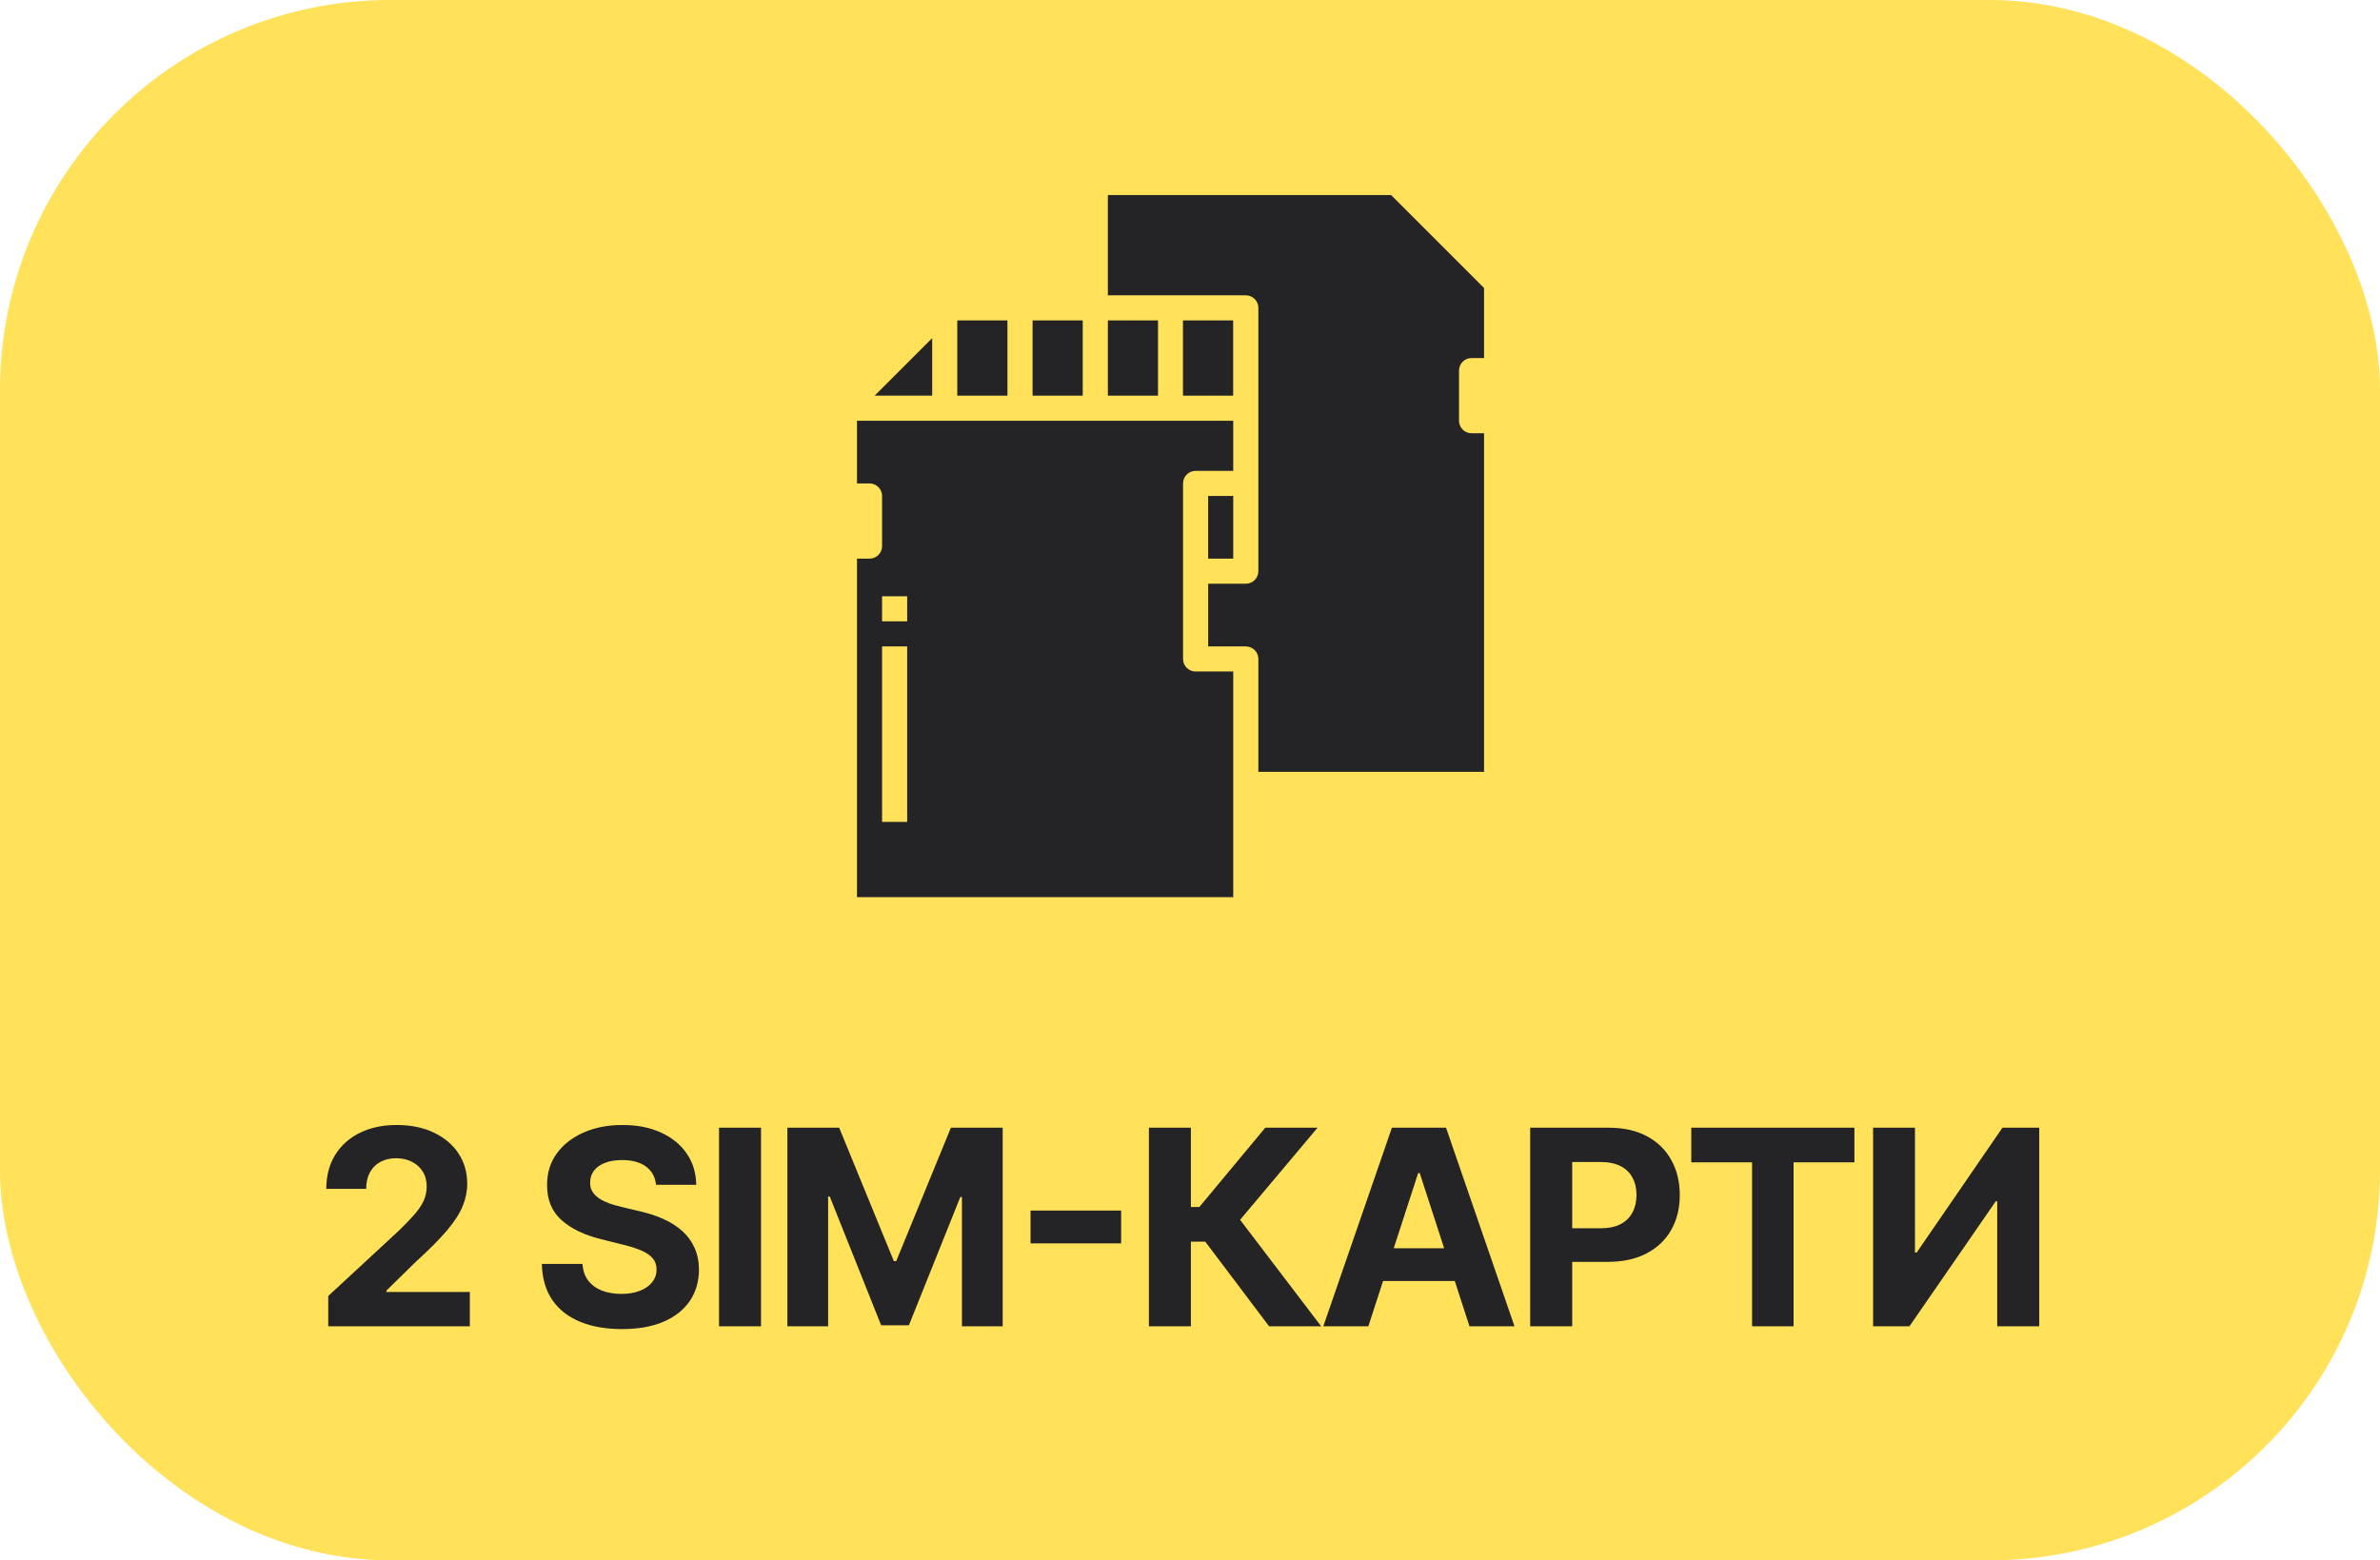
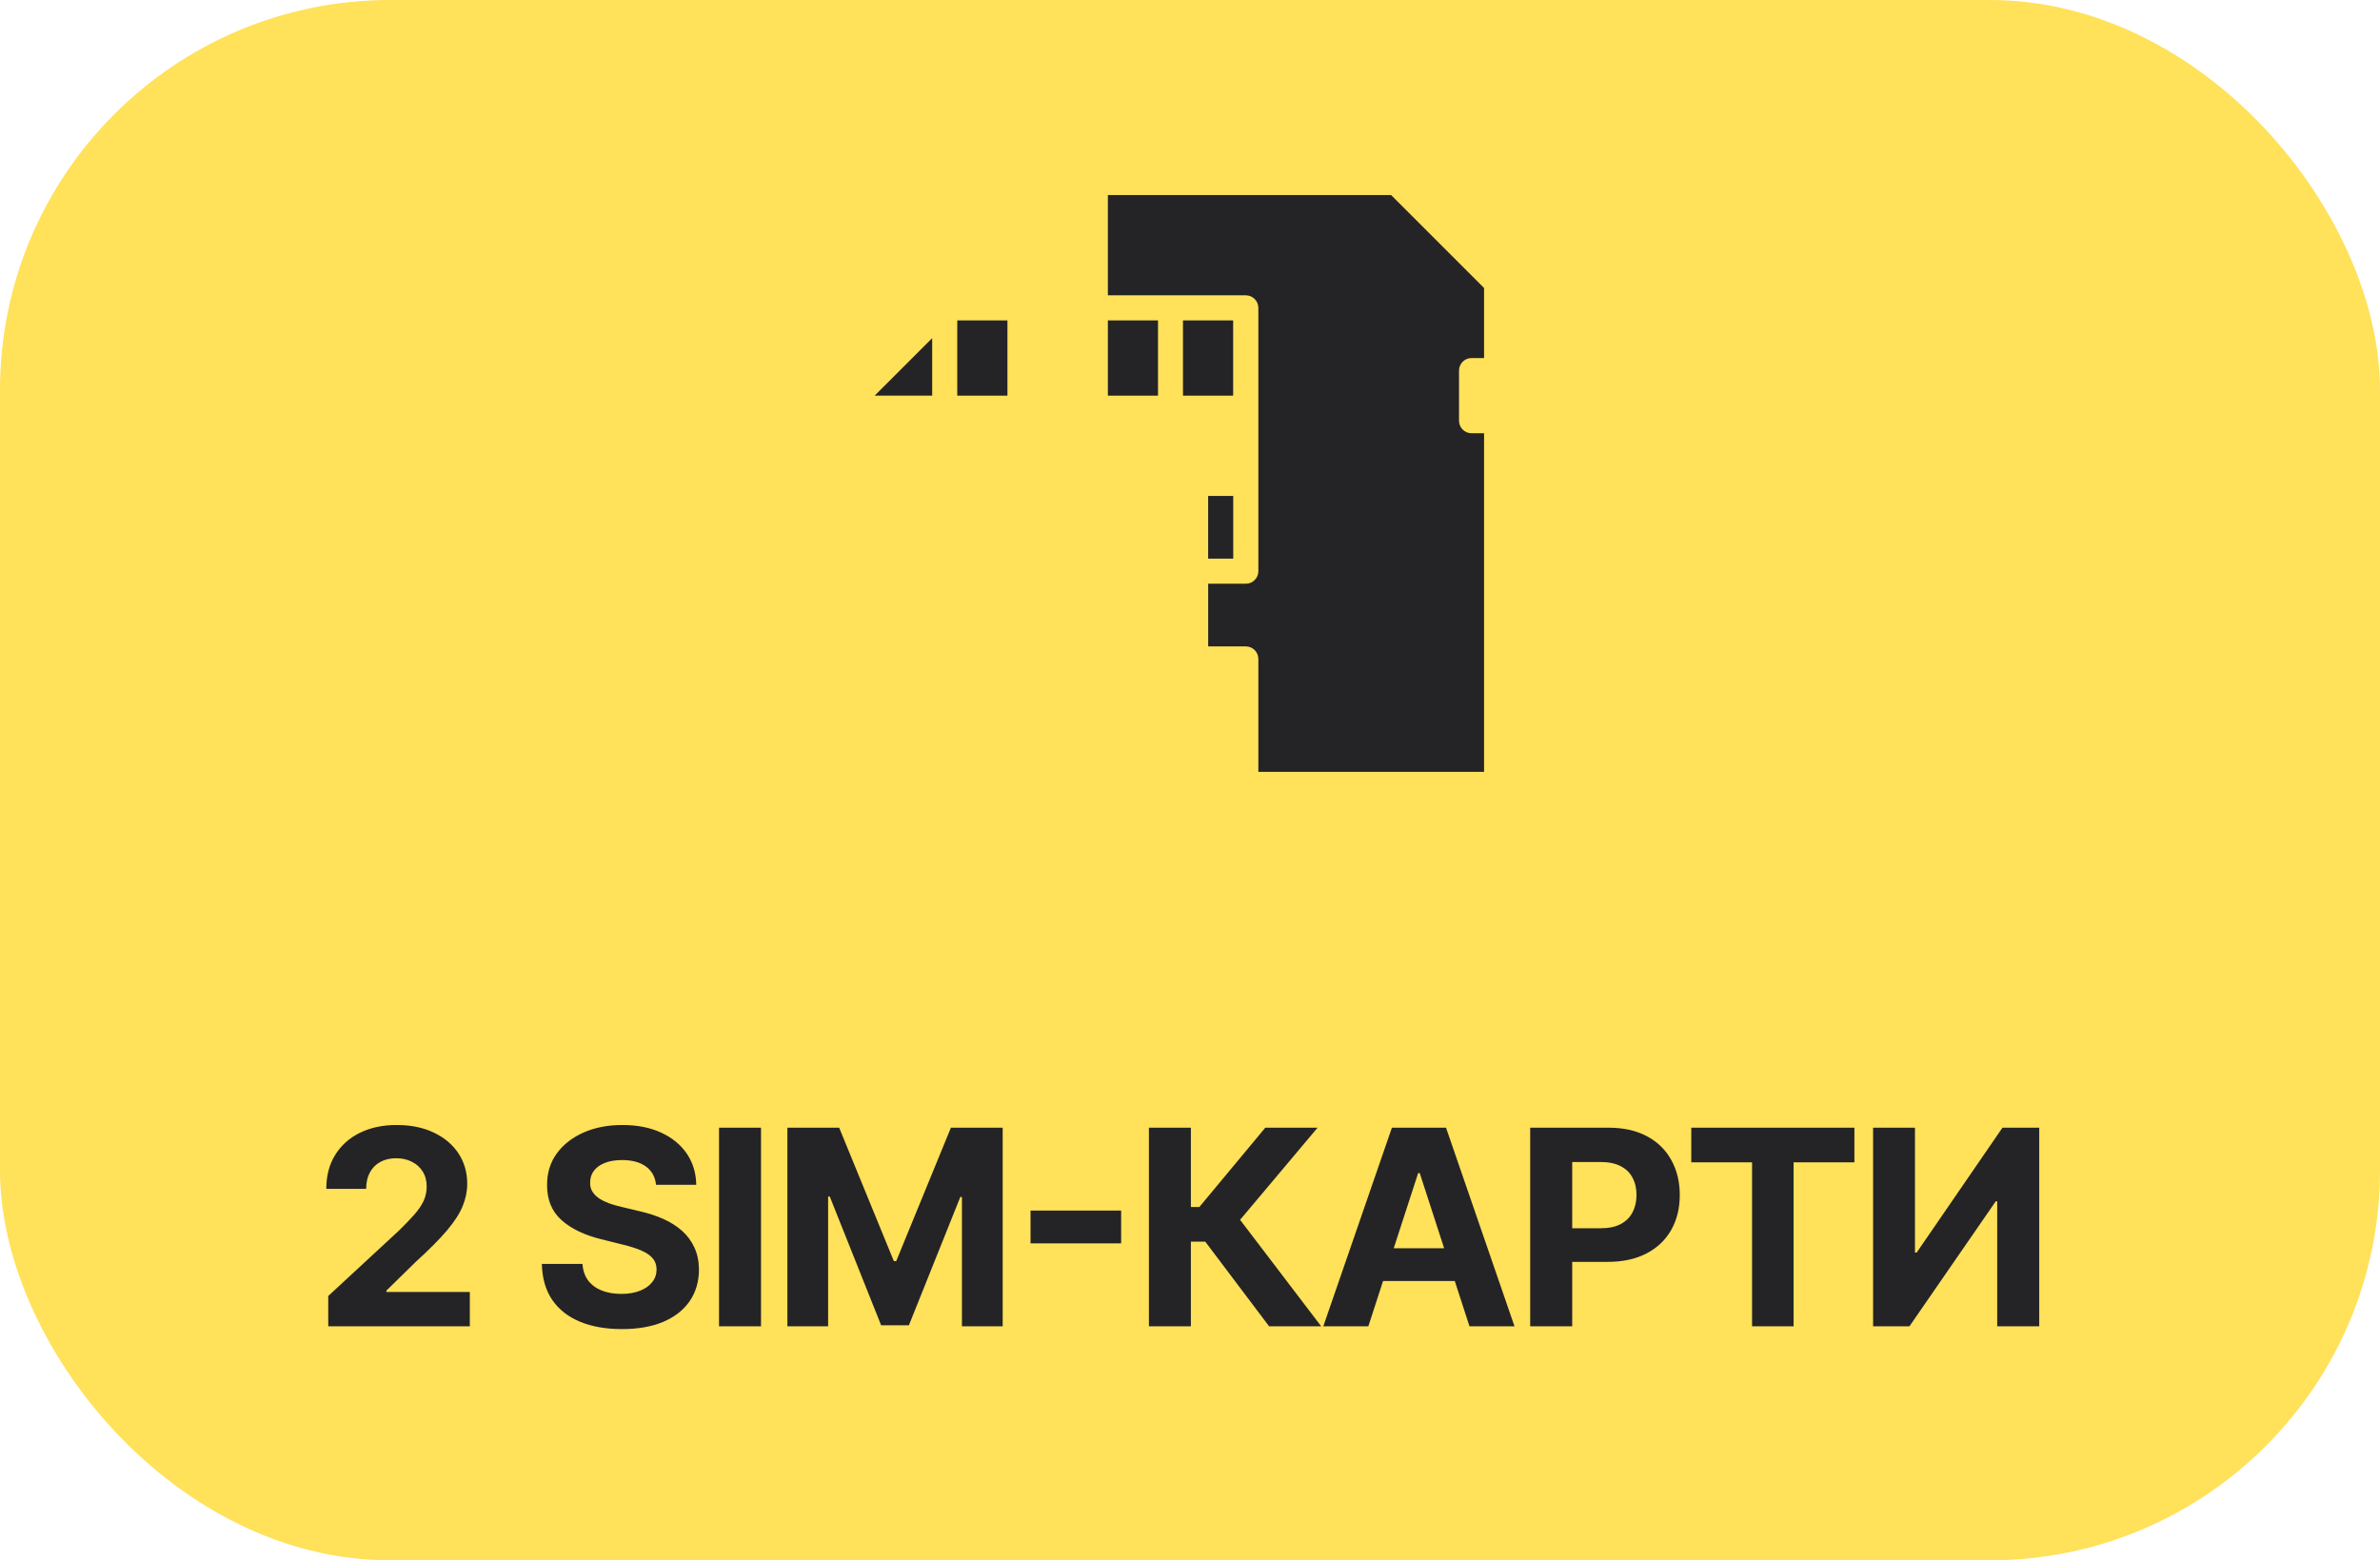
<svg xmlns="http://www.w3.org/2000/svg" width="61" height="40" viewBox="0 0 61 40" fill="none">
  <rect width="61" height="40" rx="10" fill="#FFE15A" />
  <path d="M8.413 34V33.224L10.225 31.547C10.379 31.397 10.508 31.263 10.613 31.144C10.719 31.024 10.799 30.908 10.854 30.793C10.908 30.677 10.936 30.552 10.936 30.418C10.936 30.269 10.902 30.14 10.834 30.033C10.766 29.923 10.673 29.84 10.555 29.782C10.438 29.722 10.304 29.692 10.155 29.692C9.999 29.692 9.864 29.724 9.748 29.787C9.632 29.85 9.542 29.94 9.479 30.058C9.416 30.175 9.385 30.315 9.385 30.478H8.363C8.363 30.145 8.438 29.855 8.589 29.61C8.74 29.365 8.951 29.175 9.223 29.041C9.495 28.907 9.808 28.84 10.163 28.84C10.527 28.84 10.845 28.904 11.115 29.033C11.386 29.161 11.598 29.338 11.749 29.565C11.899 29.792 11.975 30.053 11.975 30.346C11.975 30.538 11.937 30.728 11.86 30.915C11.786 31.102 11.652 31.31 11.46 31.539C11.268 31.766 10.997 32.039 10.647 32.357L9.904 33.085V33.12H12.042V34H8.413ZM16.814 30.373C16.794 30.173 16.708 30.017 16.558 29.906C16.407 29.795 16.202 29.739 15.944 29.739C15.768 29.739 15.62 29.764 15.498 29.814C15.377 29.862 15.285 29.929 15.22 30.015C15.157 30.101 15.126 30.199 15.126 30.309C15.122 30.4 15.141 30.479 15.183 30.547C15.226 30.615 15.285 30.674 15.359 30.724C15.434 30.772 15.52 30.814 15.618 30.851C15.716 30.885 15.82 30.915 15.931 30.94L16.388 31.049C16.61 31.099 16.814 31.165 17 31.248C17.186 31.331 17.346 31.433 17.482 31.554C17.618 31.675 17.723 31.817 17.798 31.982C17.874 32.146 17.913 32.334 17.915 32.546C17.913 32.857 17.834 33.127 17.676 33.356C17.52 33.583 17.295 33.76 17 33.886C16.707 34.01 16.353 34.072 15.938 34.072C15.527 34.072 15.169 34.009 14.865 33.883C14.561 33.757 14.324 33.571 14.154 33.324C13.985 33.075 13.896 32.768 13.888 32.402H14.929C14.941 32.572 14.99 32.715 15.076 32.829C15.164 32.942 15.281 33.027 15.426 33.085C15.574 33.142 15.741 33.17 15.926 33.17C16.108 33.17 16.267 33.143 16.401 33.09C16.537 33.037 16.642 32.963 16.716 32.869C16.791 32.775 16.828 32.666 16.828 32.543C16.828 32.429 16.794 32.333 16.727 32.255C16.66 32.177 16.562 32.111 16.433 32.056C16.306 32.001 16.149 31.952 15.963 31.907L15.409 31.768C14.98 31.663 14.641 31.5 14.392 31.278C14.144 31.056 14.02 30.757 14.022 30.381C14.02 30.072 14.102 29.803 14.268 29.573C14.435 29.342 14.665 29.163 14.957 29.033C15.248 28.904 15.58 28.84 15.951 28.84C16.329 28.84 16.659 28.904 16.94 29.033C17.224 29.163 17.444 29.342 17.602 29.573C17.759 29.803 17.84 30.07 17.845 30.373H16.814ZM19.505 28.909V34H18.429V28.909H19.505ZM20.181 28.909H21.508L22.91 32.33H22.97L24.372 28.909H25.699V34H24.655V30.686H24.613L23.295 33.975H22.584L21.267 30.674H21.225V34H20.181V28.909ZM28.735 31.034V31.875H26.413V31.034H28.735ZM32.527 34L30.891 31.83H30.523V34H29.447V28.909H30.523V30.942H30.74L32.43 28.909H33.77L31.784 31.271L33.862 34H32.527ZM35.071 34H33.917L35.675 28.909H37.062L38.817 34H37.663L36.388 30.072H36.348L35.071 34ZM34.999 31.999H37.723V32.839H34.999V31.999ZM39.219 34V28.909H41.228C41.614 28.909 41.943 28.983 42.215 29.13C42.487 29.276 42.694 29.479 42.836 29.739C42.98 29.998 43.053 30.296 43.053 30.634C43.053 30.972 42.98 31.271 42.834 31.529C42.688 31.788 42.477 31.989 42.2 32.133C41.925 32.277 41.592 32.349 41.201 32.349H39.92V31.487H41.027C41.234 31.487 41.404 31.451 41.539 31.38C41.675 31.307 41.776 31.207 41.842 31.079C41.91 30.95 41.944 30.802 41.944 30.634C41.944 30.465 41.91 30.318 41.842 30.192C41.776 30.064 41.675 29.966 41.539 29.896C41.403 29.825 41.23 29.789 41.022 29.789H40.296V34H39.219ZM43.348 29.797V28.909H47.529V29.797H45.97V34H44.906V29.797H43.348ZM48.008 28.909H49.081V32.111H49.124L51.324 28.909H52.266V34H51.189V30.796H51.152L48.94 34H48.008V28.909Z" fill="#242426" />
  <g clip-path="url(#clip0_1804_9714)">
    <path d="M24.535 8.214H25.821V10.143H24.535V8.214Z" fill="#242426" />
    <path d="M23.892 8.669L22.418 10.143H23.892V8.669Z" fill="#242426" />
    <path d="M28.395 8.214H29.68V10.143H28.395V8.214Z" fill="#242426" />
-     <path d="M26.465 8.214H27.751V10.143H26.465V8.214Z" fill="#242426" />
    <path d="M30.965 12.714H31.608V14.321H30.965V12.714Z" fill="#242426" />
    <path d="M37.716 9.179H38.037V7.383L35.654 5H28.395V7.571H31.93C32.108 7.571 32.252 7.715 32.252 7.893V14.643C32.252 14.82 32.108 14.964 31.93 14.964H30.966V16.571H31.93C32.108 16.571 32.252 16.715 32.252 16.893V19.786H38.037V11.107H37.716C37.538 11.107 37.395 10.963 37.395 10.786V9.5C37.395 9.322 37.538 9.179 37.716 9.179Z" fill="#242426" />
    <path d="M30.32 8.214H31.606V10.143H30.32V8.214Z" fill="#242426" />
-     <path d="M30.322 16.893V12.393C30.322 12.215 30.466 12.071 30.643 12.071H31.608V10.786H21.965V12.393H22.286C22.464 12.393 22.608 12.537 22.608 12.714V14C22.608 14.178 22.464 14.321 22.286 14.321H21.965V23H31.608V17.214H30.643C30.466 17.214 30.322 17.07 30.322 16.893ZM23.251 21.071H22.608V16.571H23.251V21.071ZM23.251 15.929H22.608V15.286H23.251V15.929Z" fill="#242426" />
  </g>
  <defs>
    <clipPath id="clip0_1804_9714">
      <rect width="18" height="18" fill="white" transform="translate(21 5)" />
    </clipPath>
  </defs>
</svg>